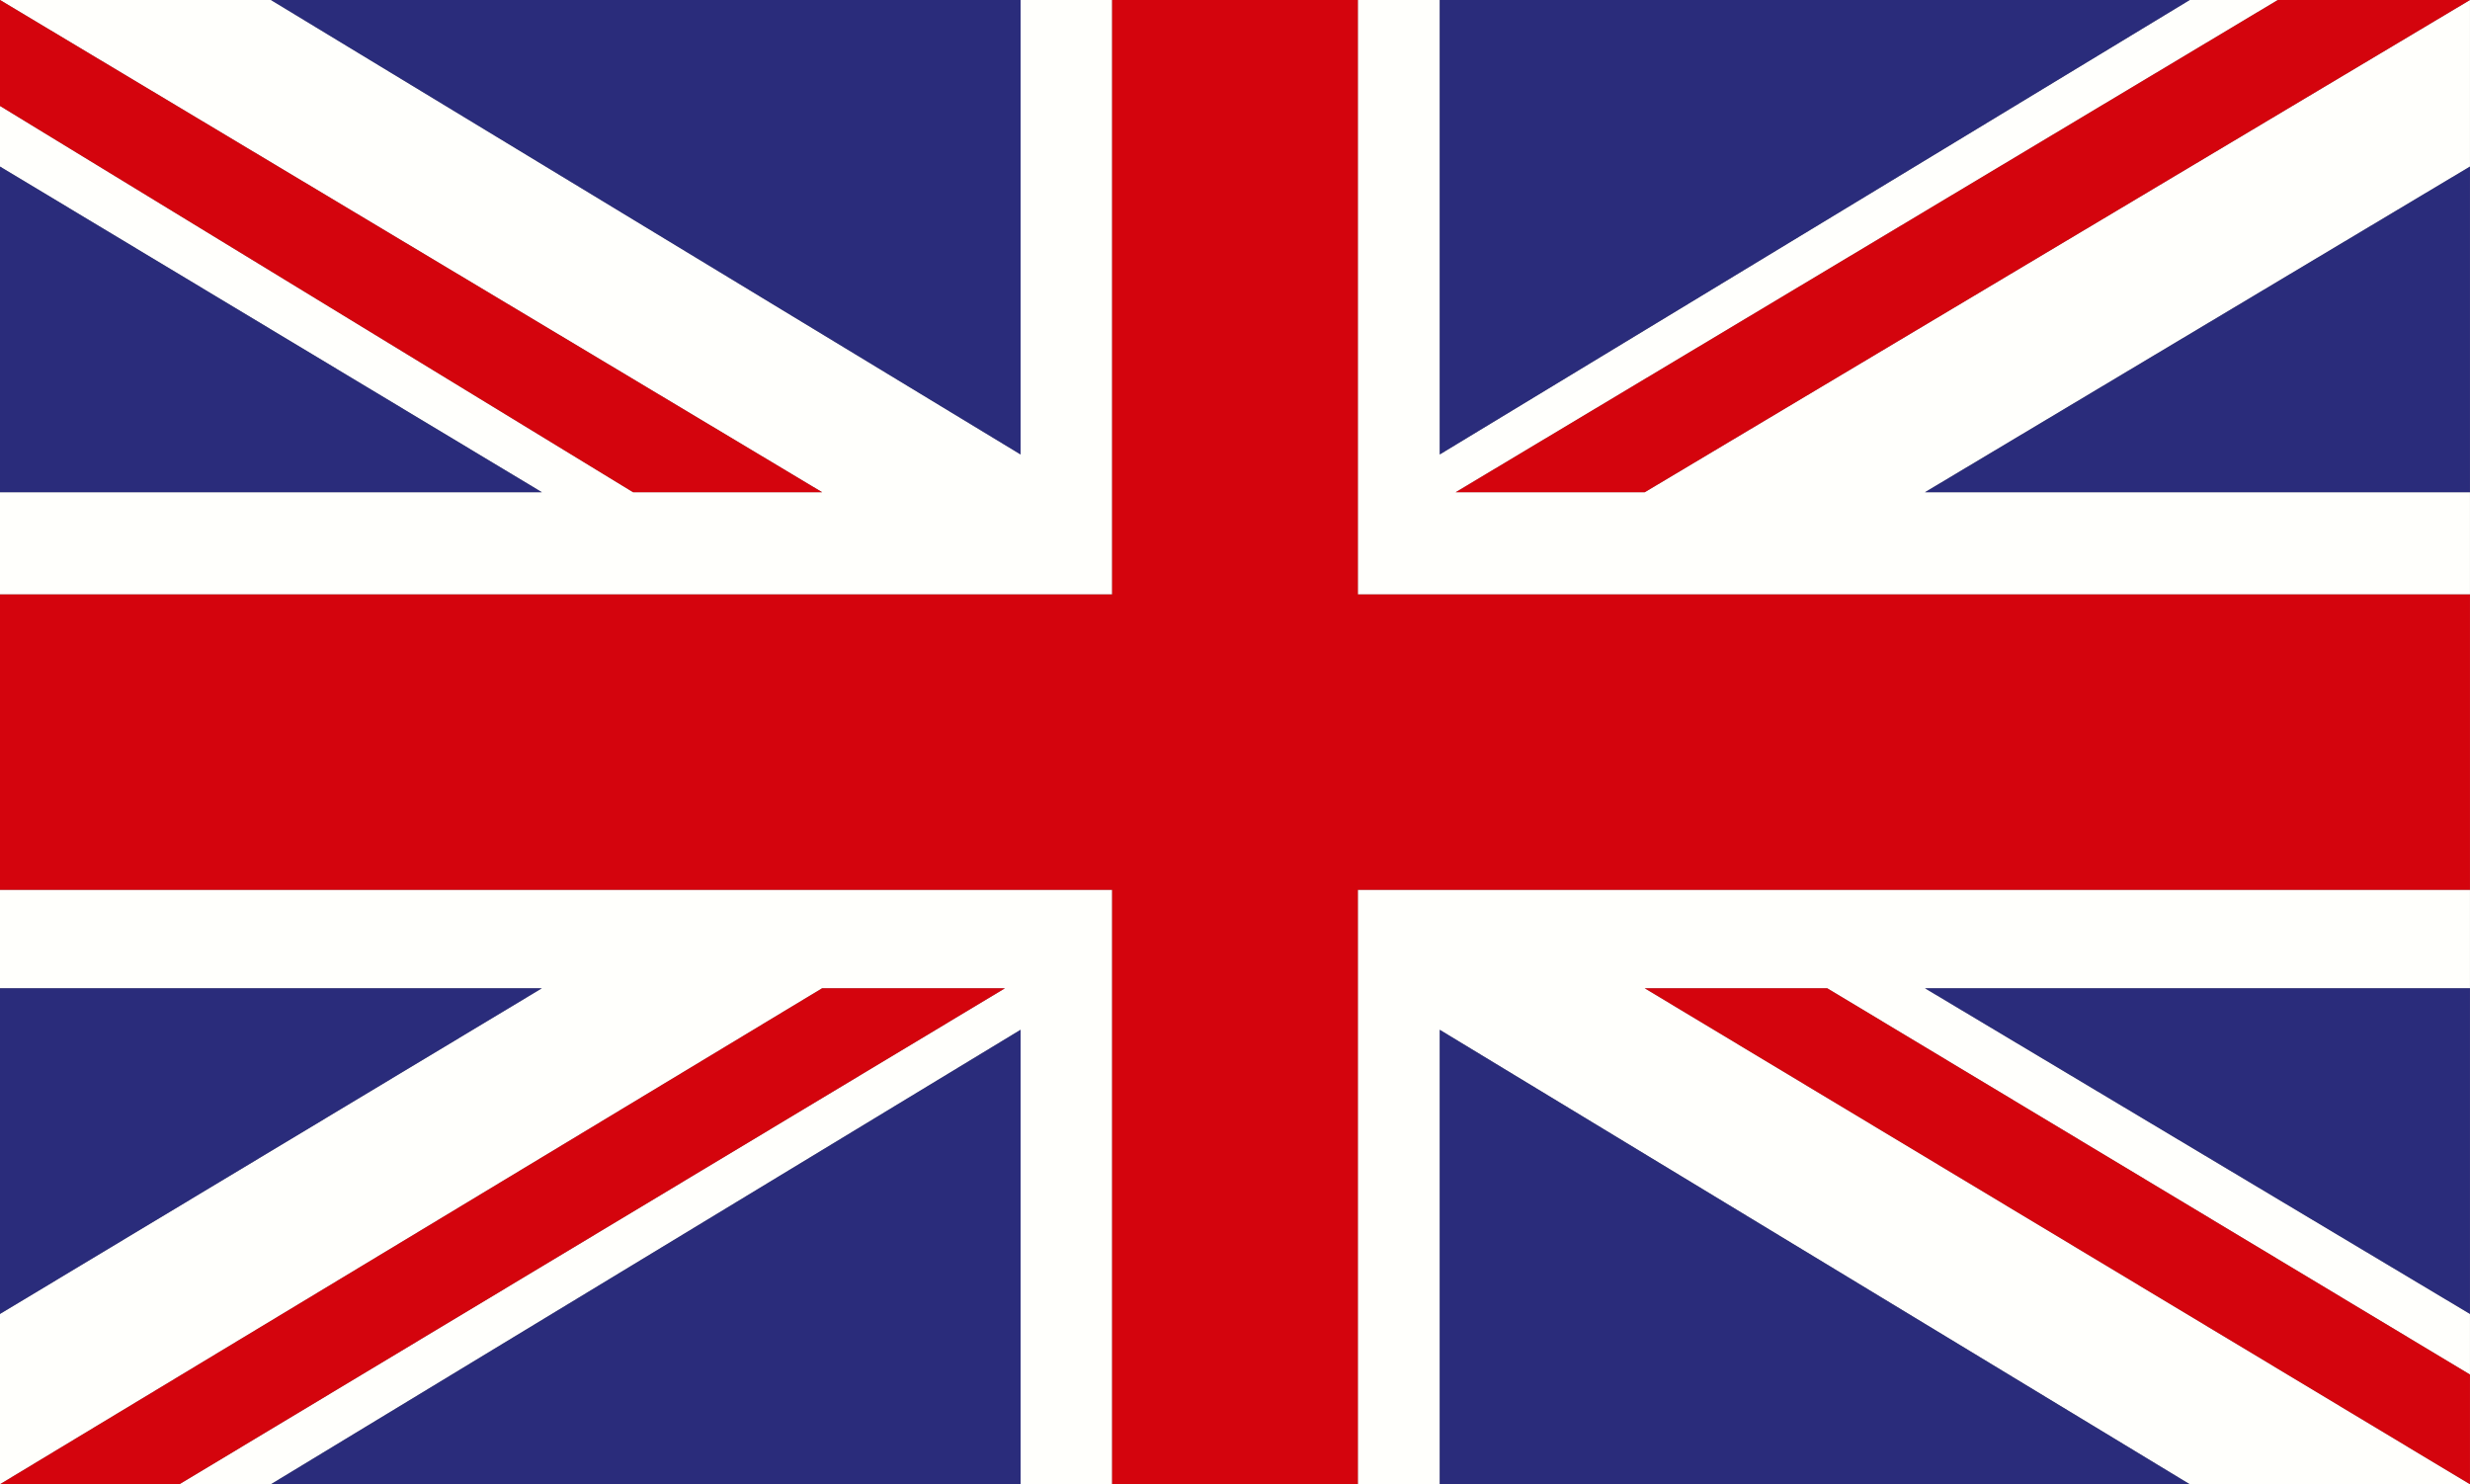
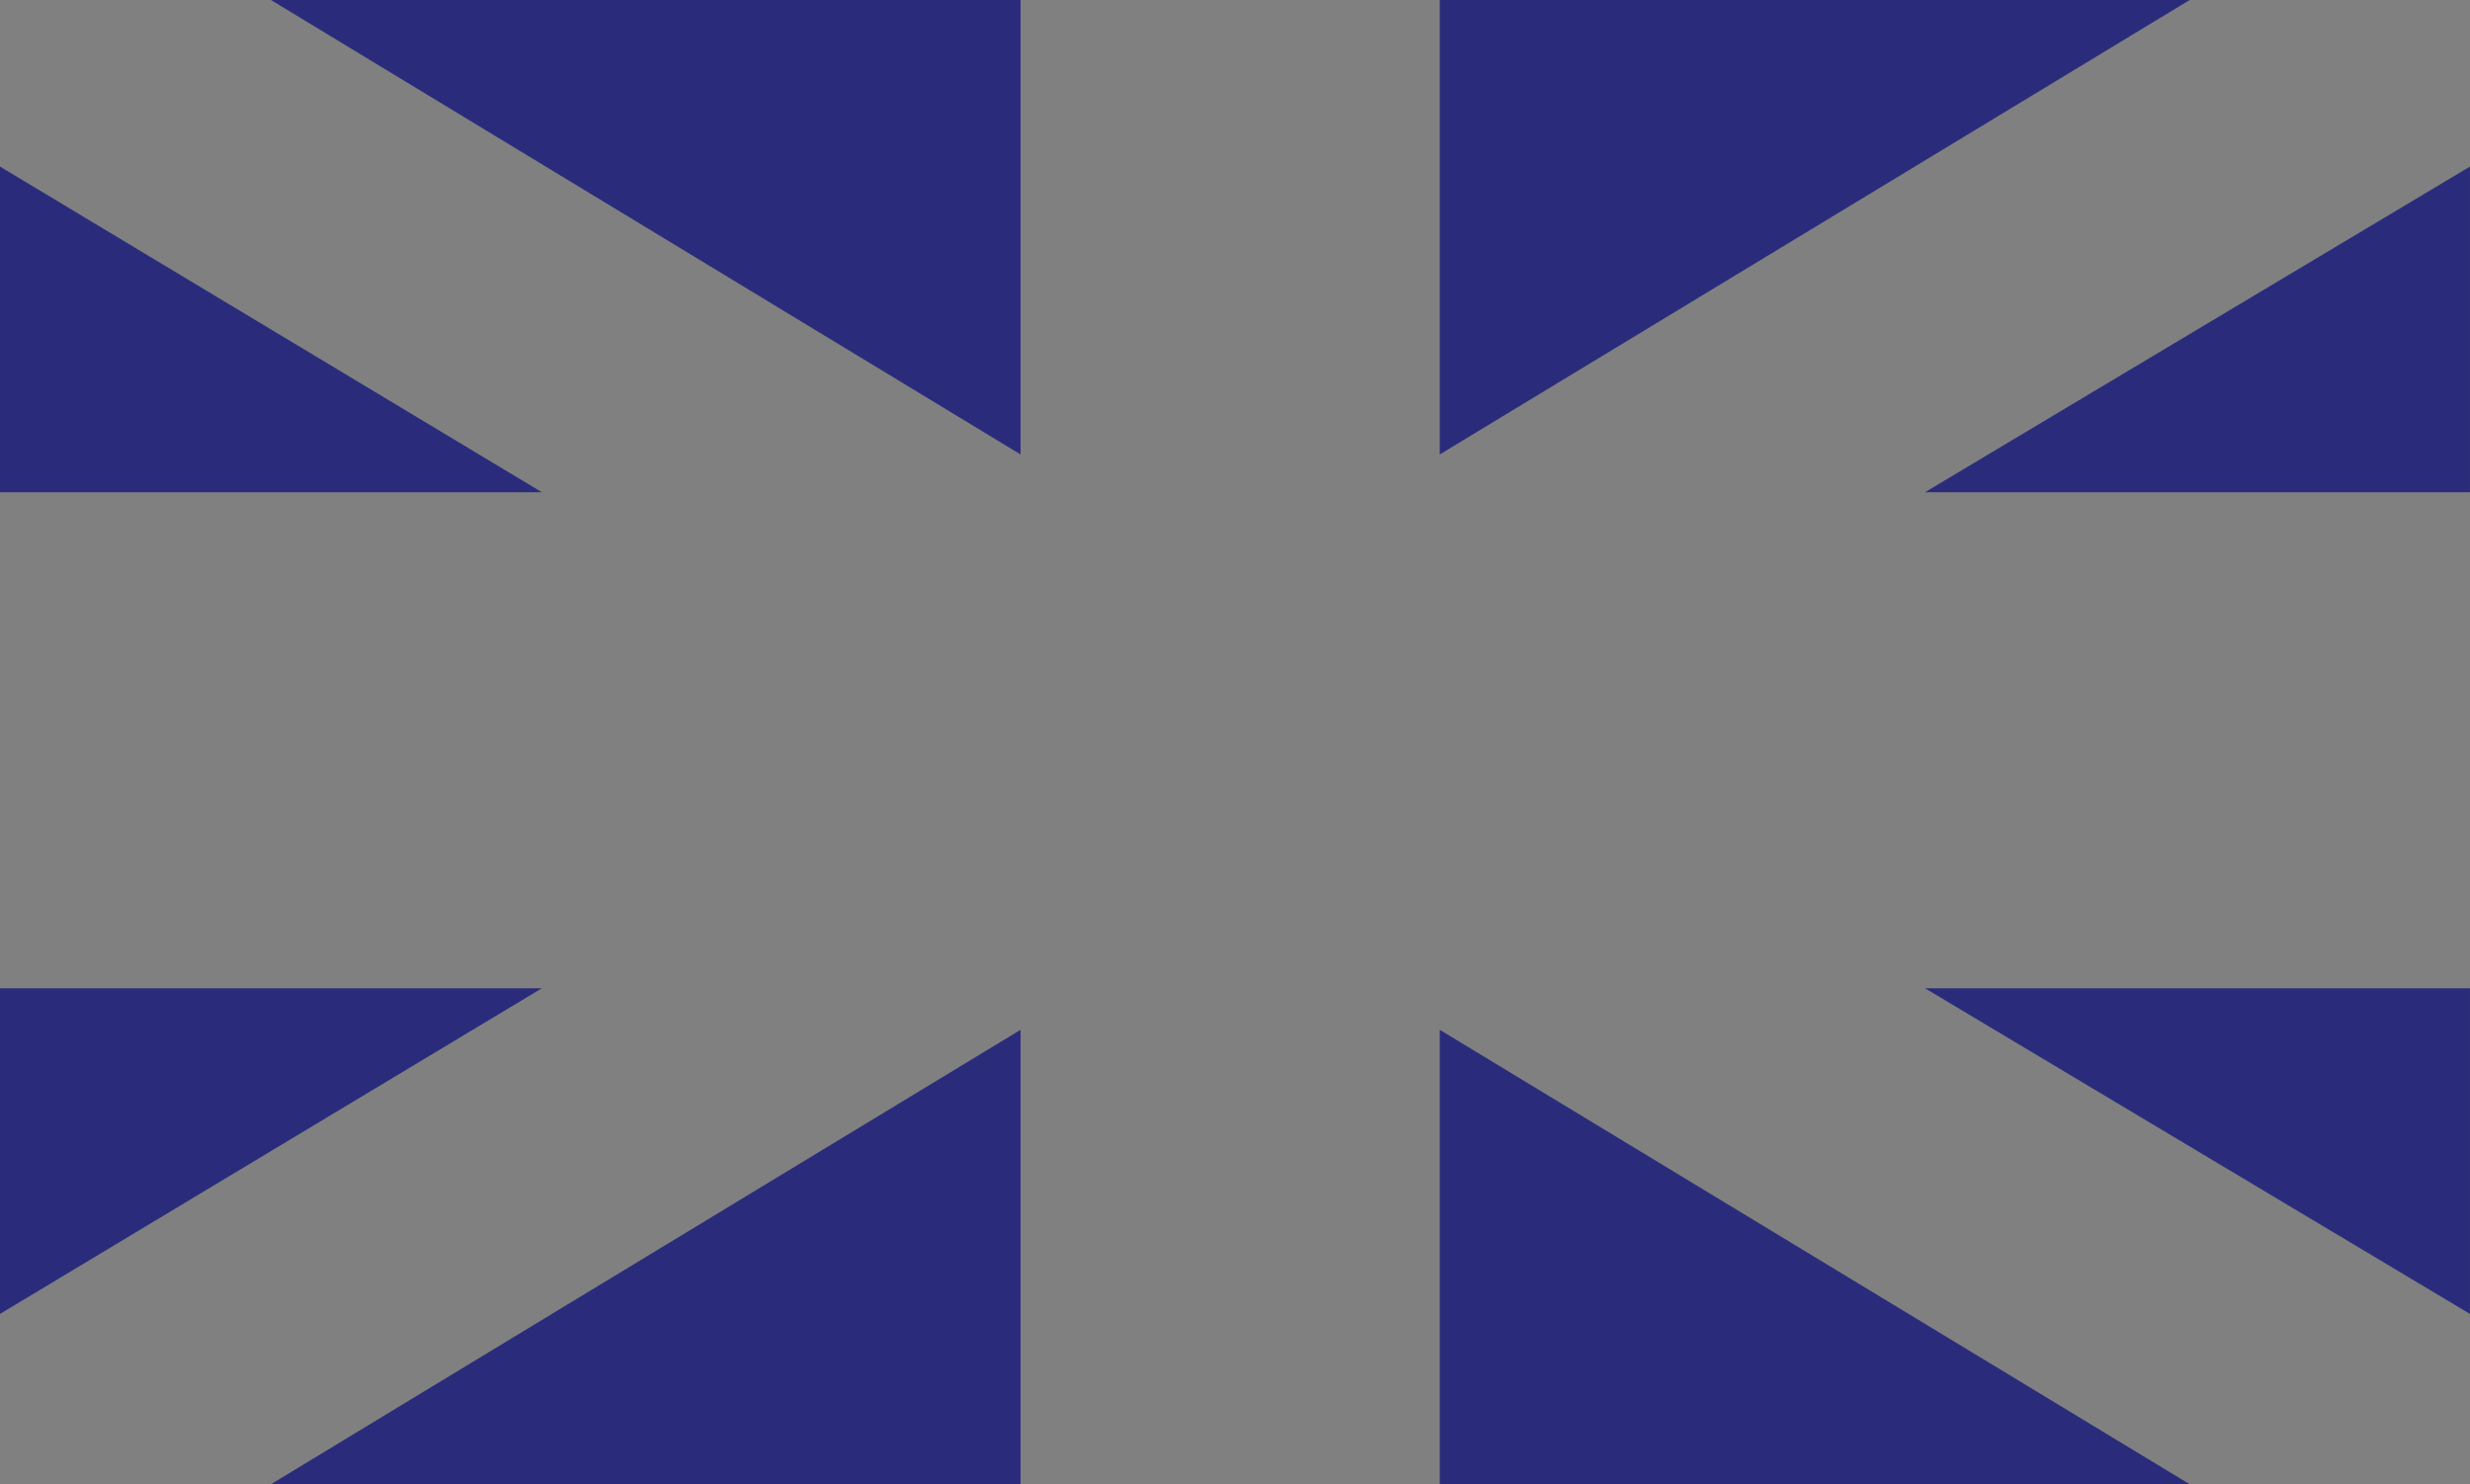
<svg xmlns="http://www.w3.org/2000/svg" fill="#000000" height="536" preserveAspectRatio="xMidYMid meet" version="1" viewBox="0.0 0.0 892.0 536.0" width="892" zoomAndPan="magnify">
  <rect x="0.0" y="0.0" width="892.0" height="536.0" fill="#808080" stroke="none" />
  <defs>
    <clipPath id="a">
      <path d="M 0 0 L 891.988 0 L 891.988 536 L 0 536 Z M 0 0" />
    </clipPath>
  </defs>
  <g>
    <g clip-path="url(#a)" fill-rule="evenodd">
      <g id="change1_1">
-         <path d="M 401.625 0 L 401.625 214.672 L 0 214.672 L 0 177.766 L 195.695 177.766 L 0 60.156 L 0 38.258 L 228.648 177.766 L 296.918 177.766 L 0 0 L 97.848 0 L 368.559 164.113 L 368.559 0 Z M 64.781 536 L 362.938 356.883 L 296.918 356.883 L 0 536 L 0 474.492 L 195.695 356.883 L 0 356.883 L 0 321.328 L 401.625 321.328 L 401.625 536 L 368.559 536 L 368.559 371.891 L 97.848 536 Z M 891.988 356.883 L 695.168 356.883 L 891.988 474.492 L 891.988 496.395 L 659.855 356.883 L 593.949 356.883 L 891.988 536 L 790.77 536 L 519.941 371.891 L 519.941 536 L 490.363 536 L 490.363 321.328 L 891.988 321.328 Z M 891.988 0 L 891.988 60.156 L 695.168 177.766 L 891.988 177.766 L 891.988 214.672 L 490.363 214.672 L 490.363 0 L 519.941 0 L 519.941 164.113 L 790.77 0 L 822.598 0 L 525.68 177.766 L 593.949 177.766 L 891.988 0" fill="#fffffc" />
-       </g>
+         </g>
      <g id="change2_1">
-         <path d="M 0 0 L 296.918 177.766 L 228.648 177.766 L 0 38.258 Z M 891.988 536 L 593.949 356.883 L 659.855 356.883 L 891.988 496.395 Z M 0 536 L 296.918 356.883 L 362.938 356.883 L 64.781 536 Z M 891.988 0 L 593.949 177.766 L 525.68 177.766 L 822.598 0 Z M 401.625 0 L 490.363 0 L 490.363 214.672 L 891.988 214.672 L 891.988 321.328 L 490.363 321.328 L 490.363 536 L 401.625 536 L 401.625 321.328 L 0 321.328 L 0 214.672 L 401.625 214.672 L 401.625 0" fill="#d4040d" />
-       </g>
+         </g>
      <g id="change3_1">
        <path d="M 368.559 0 L 368.559 164.113 L 97.848 0 Z M 519.941 0 L 790.77 0 L 519.941 164.113 Z M 0 60.156 L 195.695 177.766 L 0 177.766 Z M 0 356.883 L 195.695 356.883 L 0 474.492 Z M 519.941 536 L 519.941 371.891 L 790.77 536 Z M 368.559 536 L 97.848 536 L 368.559 371.891 Z M 891.988 177.766 L 695.168 177.766 L 891.988 60.156 Z M 891.988 356.883 L 891.988 474.492 L 695.168 356.883 L 891.988 356.883" fill="#2a2c7b" />
      </g>
    </g>
  </g>
</svg>